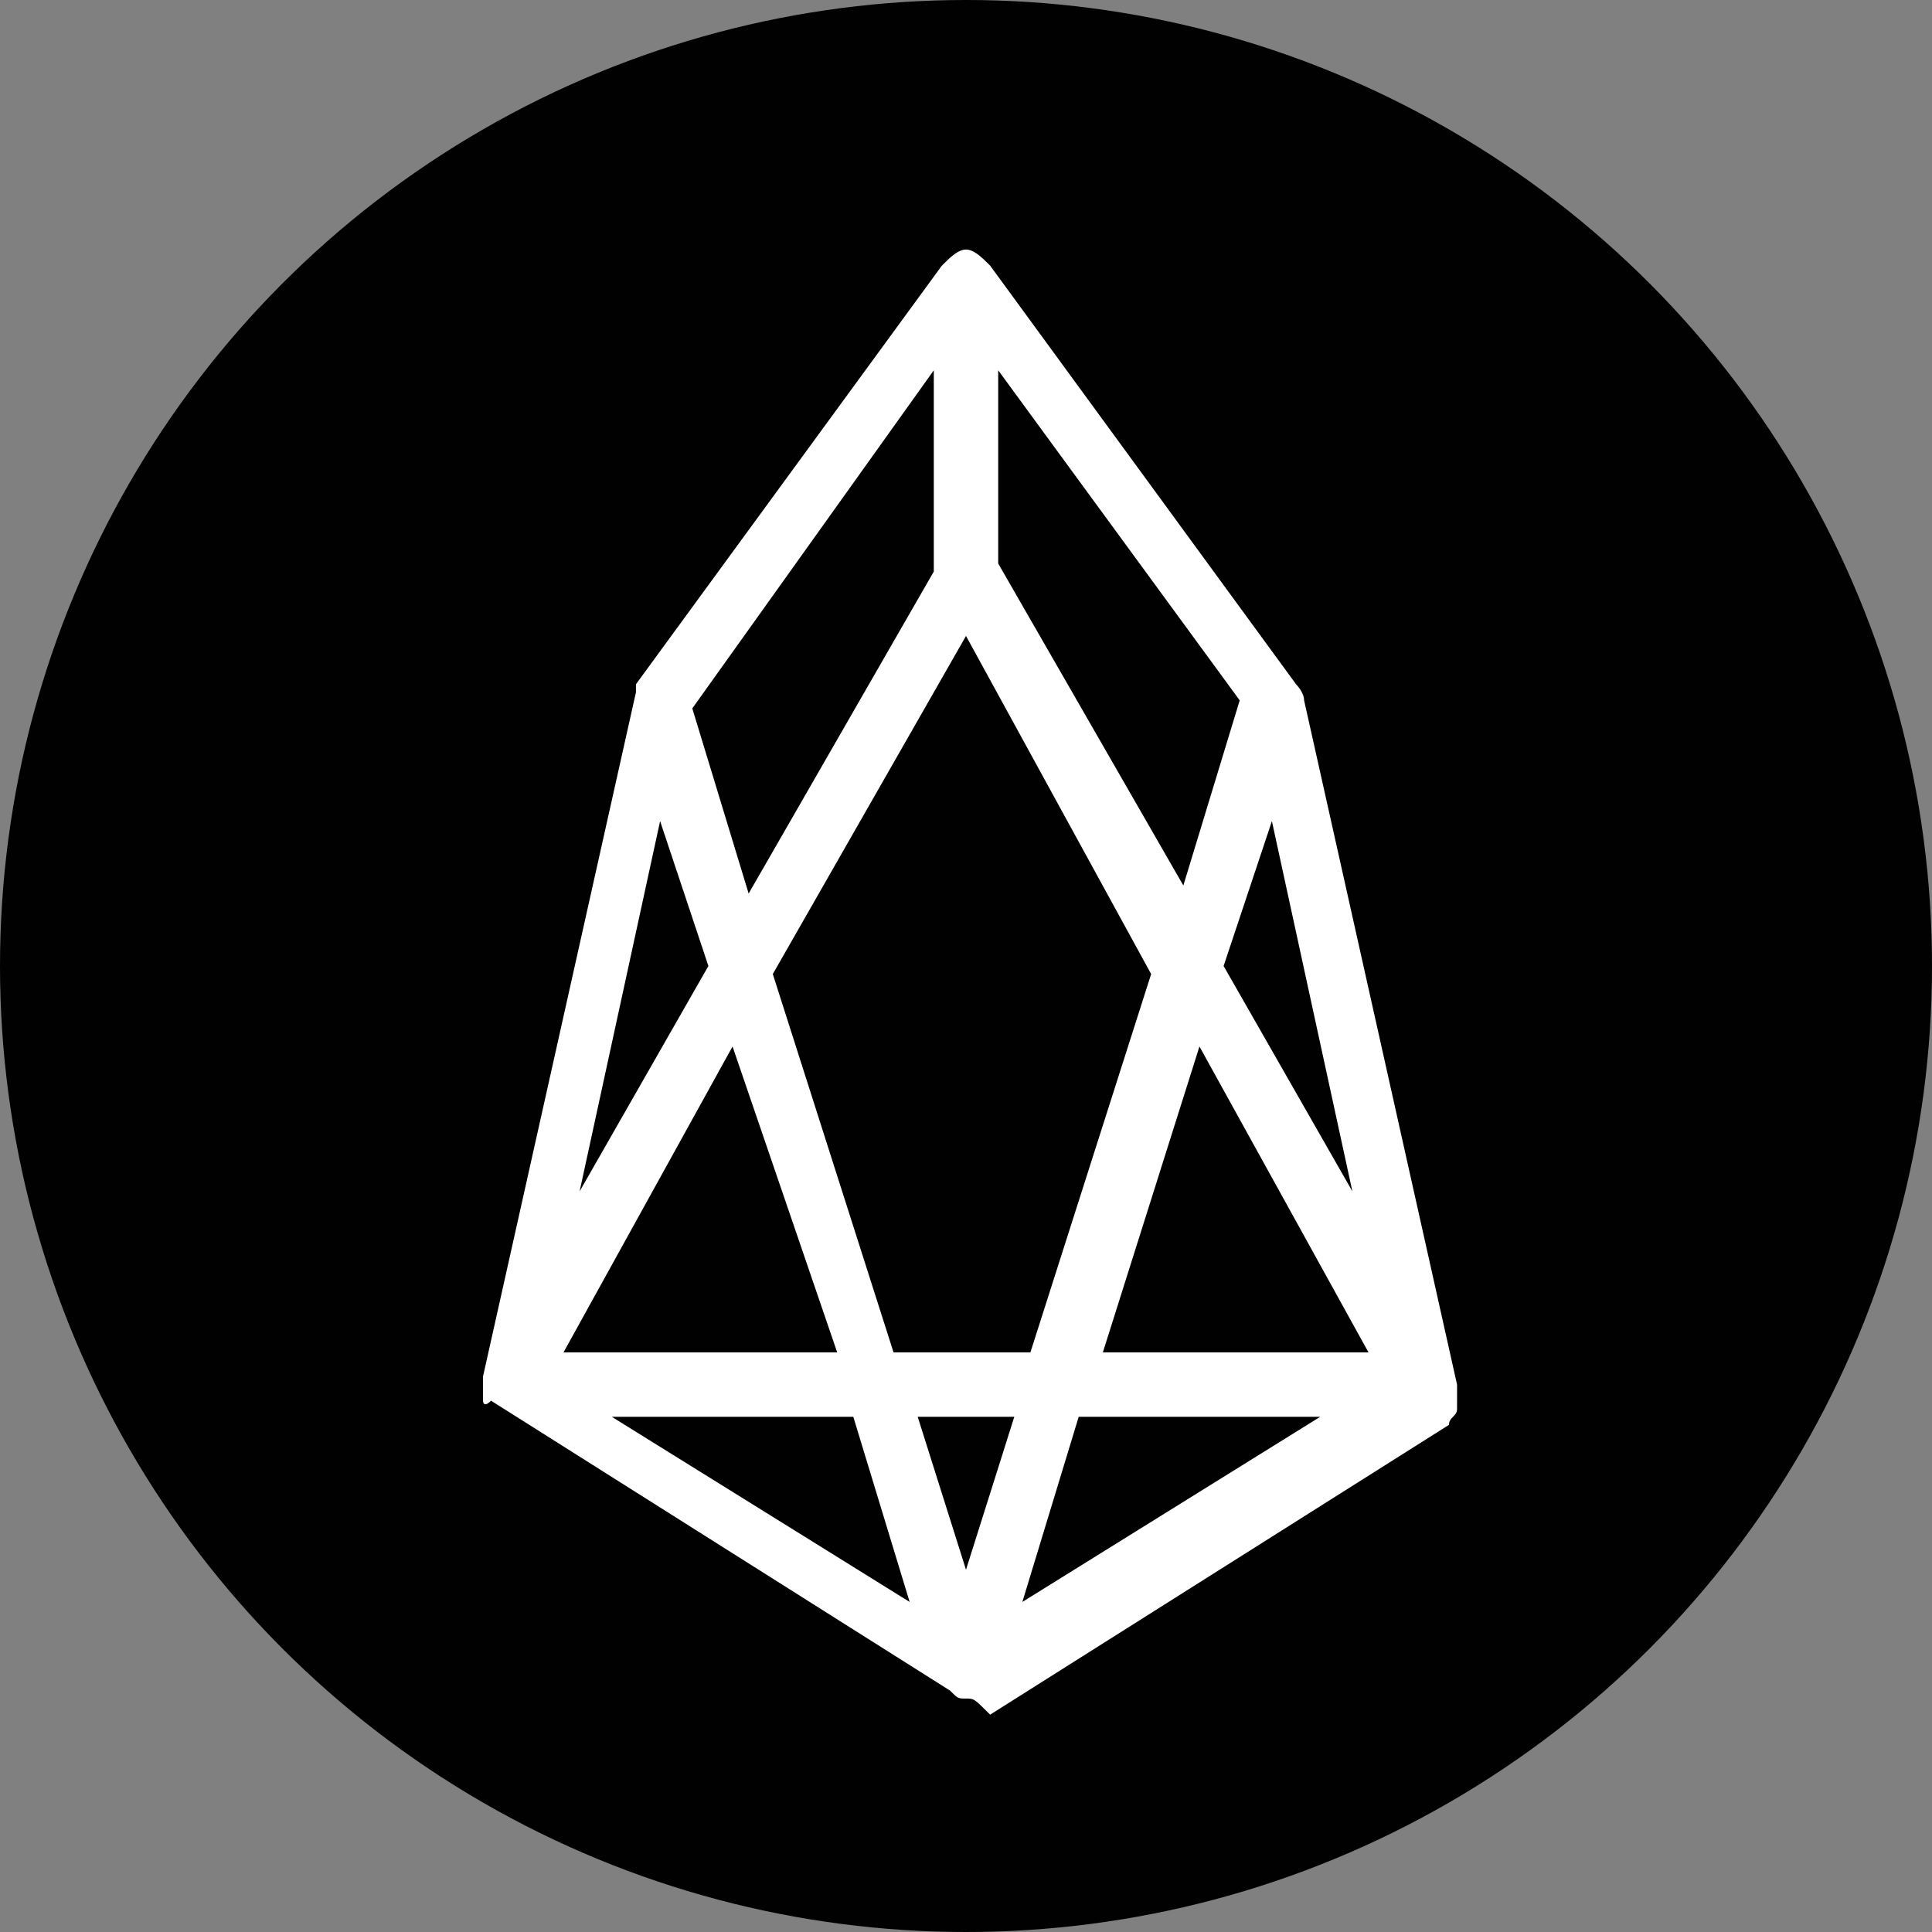
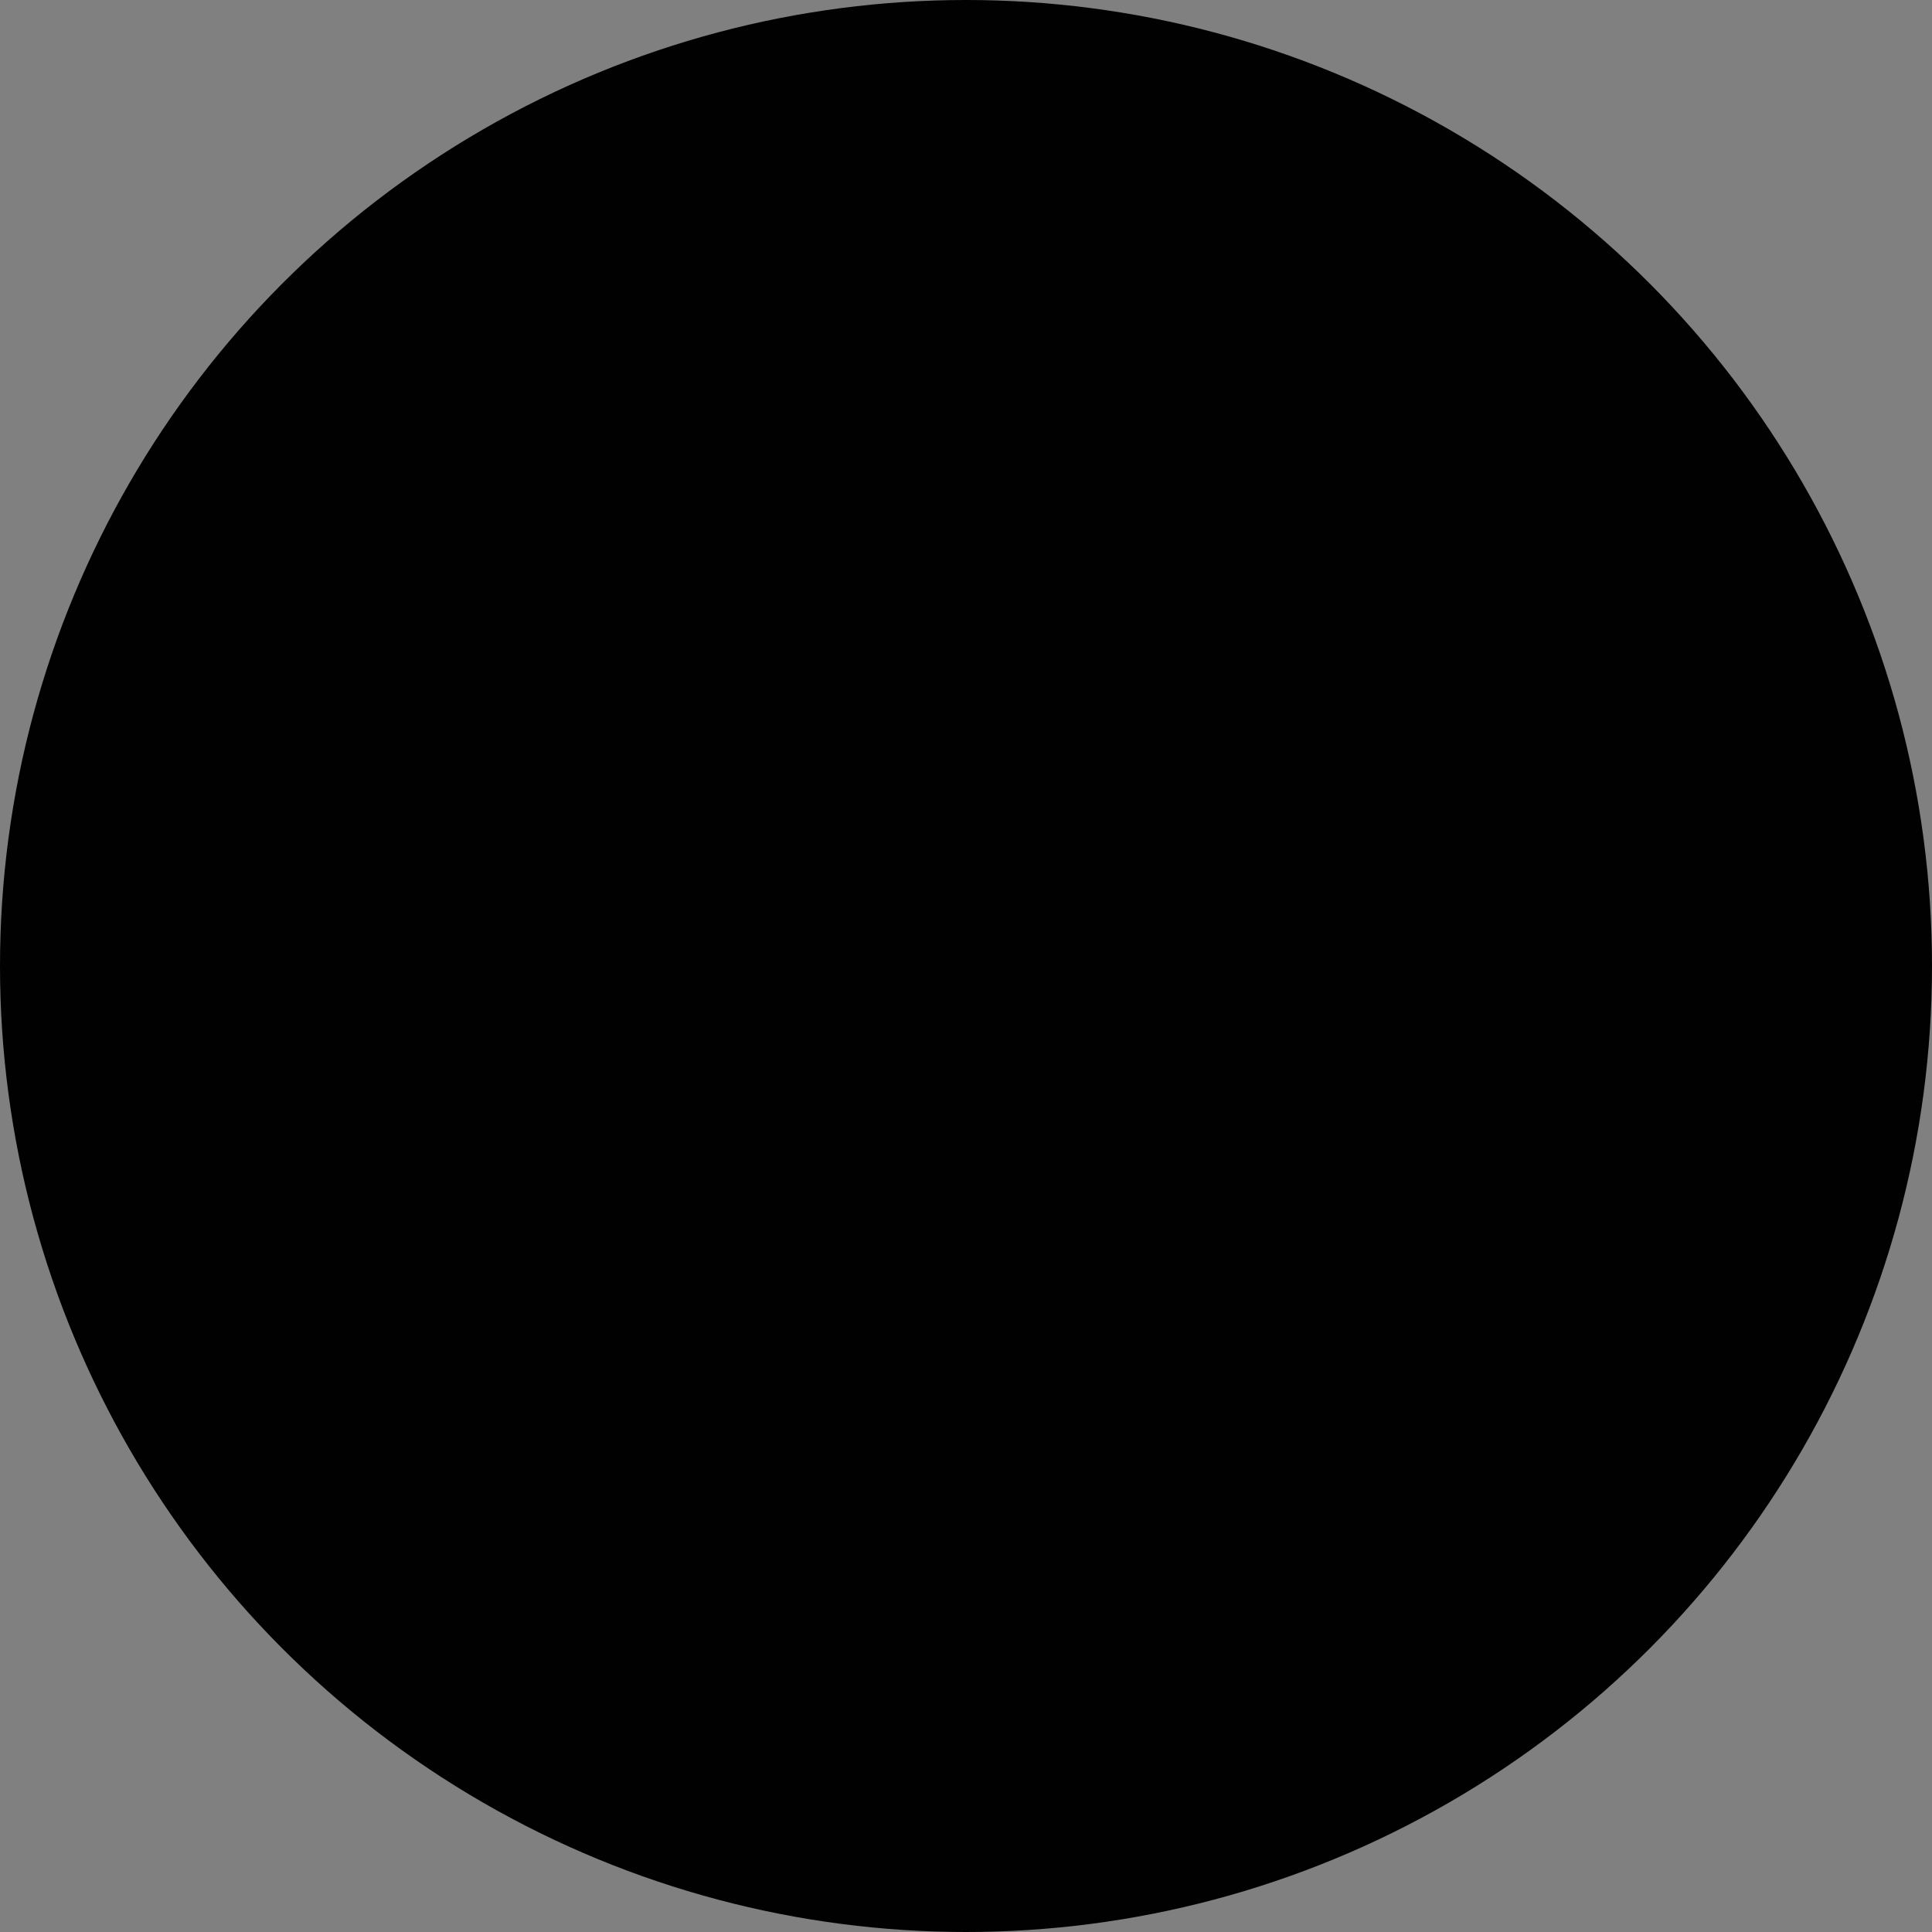
<svg xmlns="http://www.w3.org/2000/svg" version="1.1" id="Layer_1" x="0px" y="0px" width="24px" height="24px" viewBox="0 0 24 24" style="enable-background:new 0 0 24 24;" xml:space="preserve">
  <rect x="0" y="0" width="24" height="24" fill="#808080" stroke="none" />
  <style type="text/css">
	.st0{fill:#010101;}
	.st1{fill:#FFFFFF;}
</style>
  <g id="XMLID_1_">
    <circle id="XMLID_343_" class="st0" cx="12" cy="12" r="12" />
    <g id="XMLID_346_">
-       <path id="XMLID_347_" class="st1" d="M12,21.1C12,21.1,12,21.1,12,21.1c-0.1,0-0.1,0-0.2-0.1l-5.7-3.6c0,0,0,0,0,0l0,0l0,0l0,0    c0,0,0,0,0,0l0,0l0,0l0,0l0,0l0,0l0,0C6,17.5,6,17.4,6,17.4c0,0,0,0,0-0.1l0,0l0,0c0,0,0-0.1,0-0.2c0,0,0,0,0,0l1.9-8.5    c0,0,0-0.1,0-0.1l0,0l0,0c0,0,0,0,0,0c0,0,0,0,0,0l3.8-5.2c0.1-0.1,0.2-0.2,0.3-0.2c0,0,0,0,0,0c0.1,0,0.2,0.1,0.3,0.2l3.8,5.2    c0,0,0.1,0.1,0.1,0.2l1.9,8.5c0,0,0,0,0,0c0,0.1,0,0.1,0,0.2l0,0l0,0c0,0,0,0,0,0.1c0,0.1-0.1,0.1-0.1,0.2l0,0l0,0l0,0l0,0    c0,0,0,0,0,0l0,0c0,0,0,0,0,0l0,0l0,0l0,0c0,0,0,0,0,0l-5.7,3.6C12.1,21.1,12.1,21.1,12,21.1z M13.4,17.6l-0.7,2.3l3.7-2.3H13.4z     M7.6,17.6l3.7,2.3l-0.7-2.3H7.6z M11.4,17.6l0.6,1.9l0.6-1.9H11.4z M13.7,16.8H17L14.9,13L13.7,16.8z M11.1,16.8h1.7l1.5-4.7    L12,7.9l-2.4,4.2L11.1,16.8z M7,16.8h3.4L9.1,13L7,16.8z M8.2,10.2l-1,4.6L8.8,12L8.2,10.2z M15.2,12l1.6,2.8l-1-4.6L15.2,12z     M8.6,8.8l0.7,2.3l2.3-4V4.6L8.6,8.8z M12.4,7l2.3,4l0.7-2.3l-3-4.1V7z" />
-     </g>
+       </g>
  </g>
</svg>